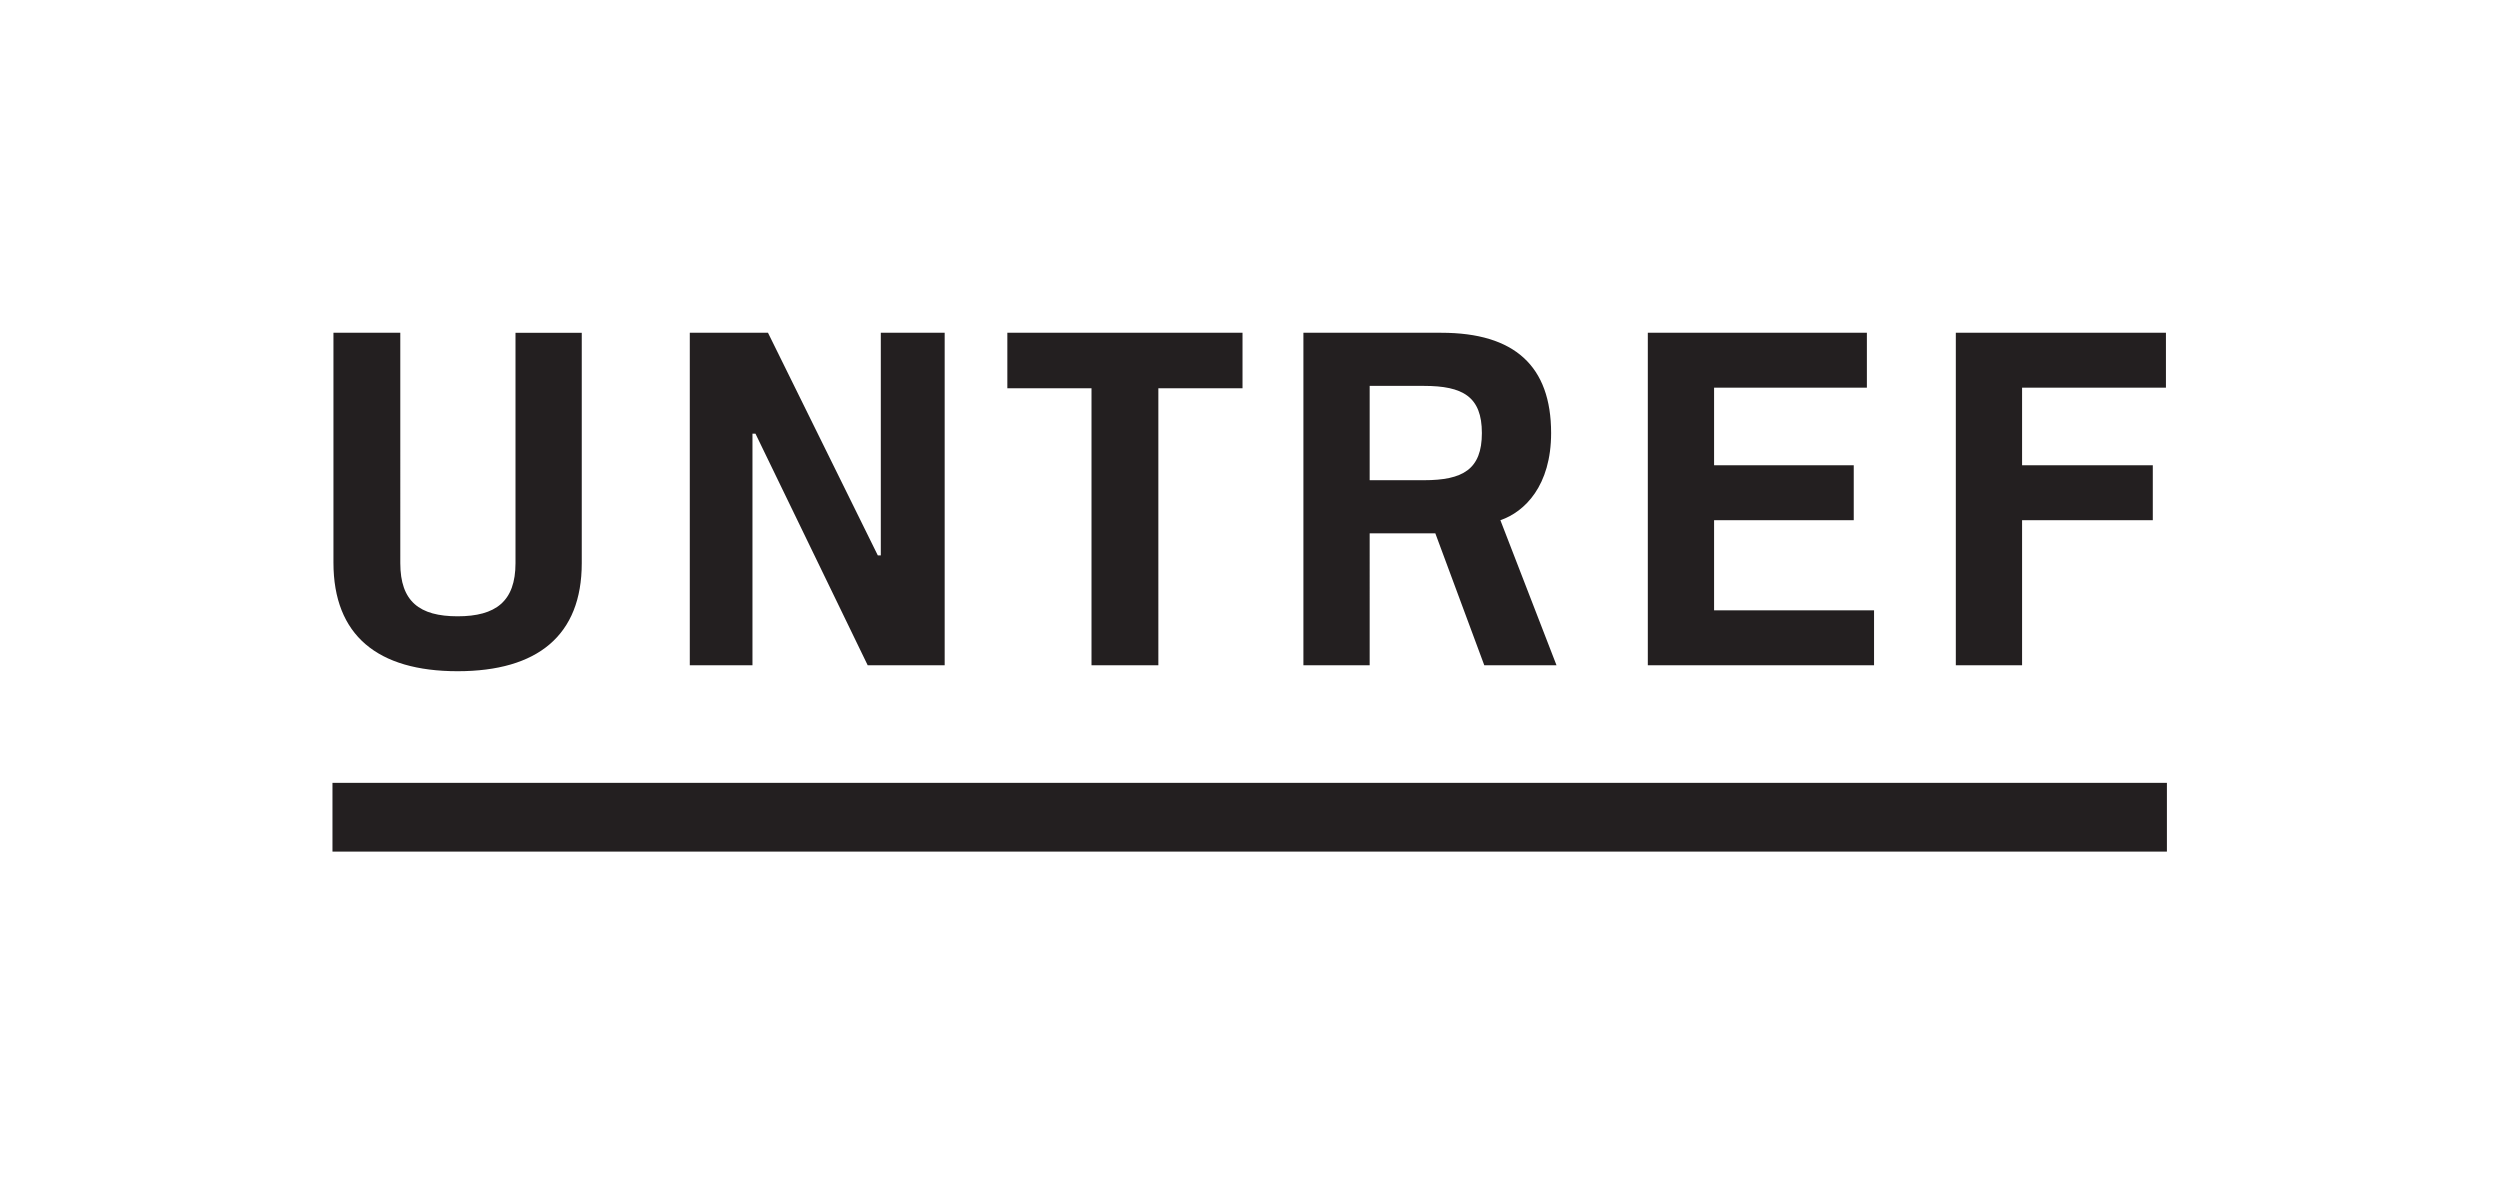
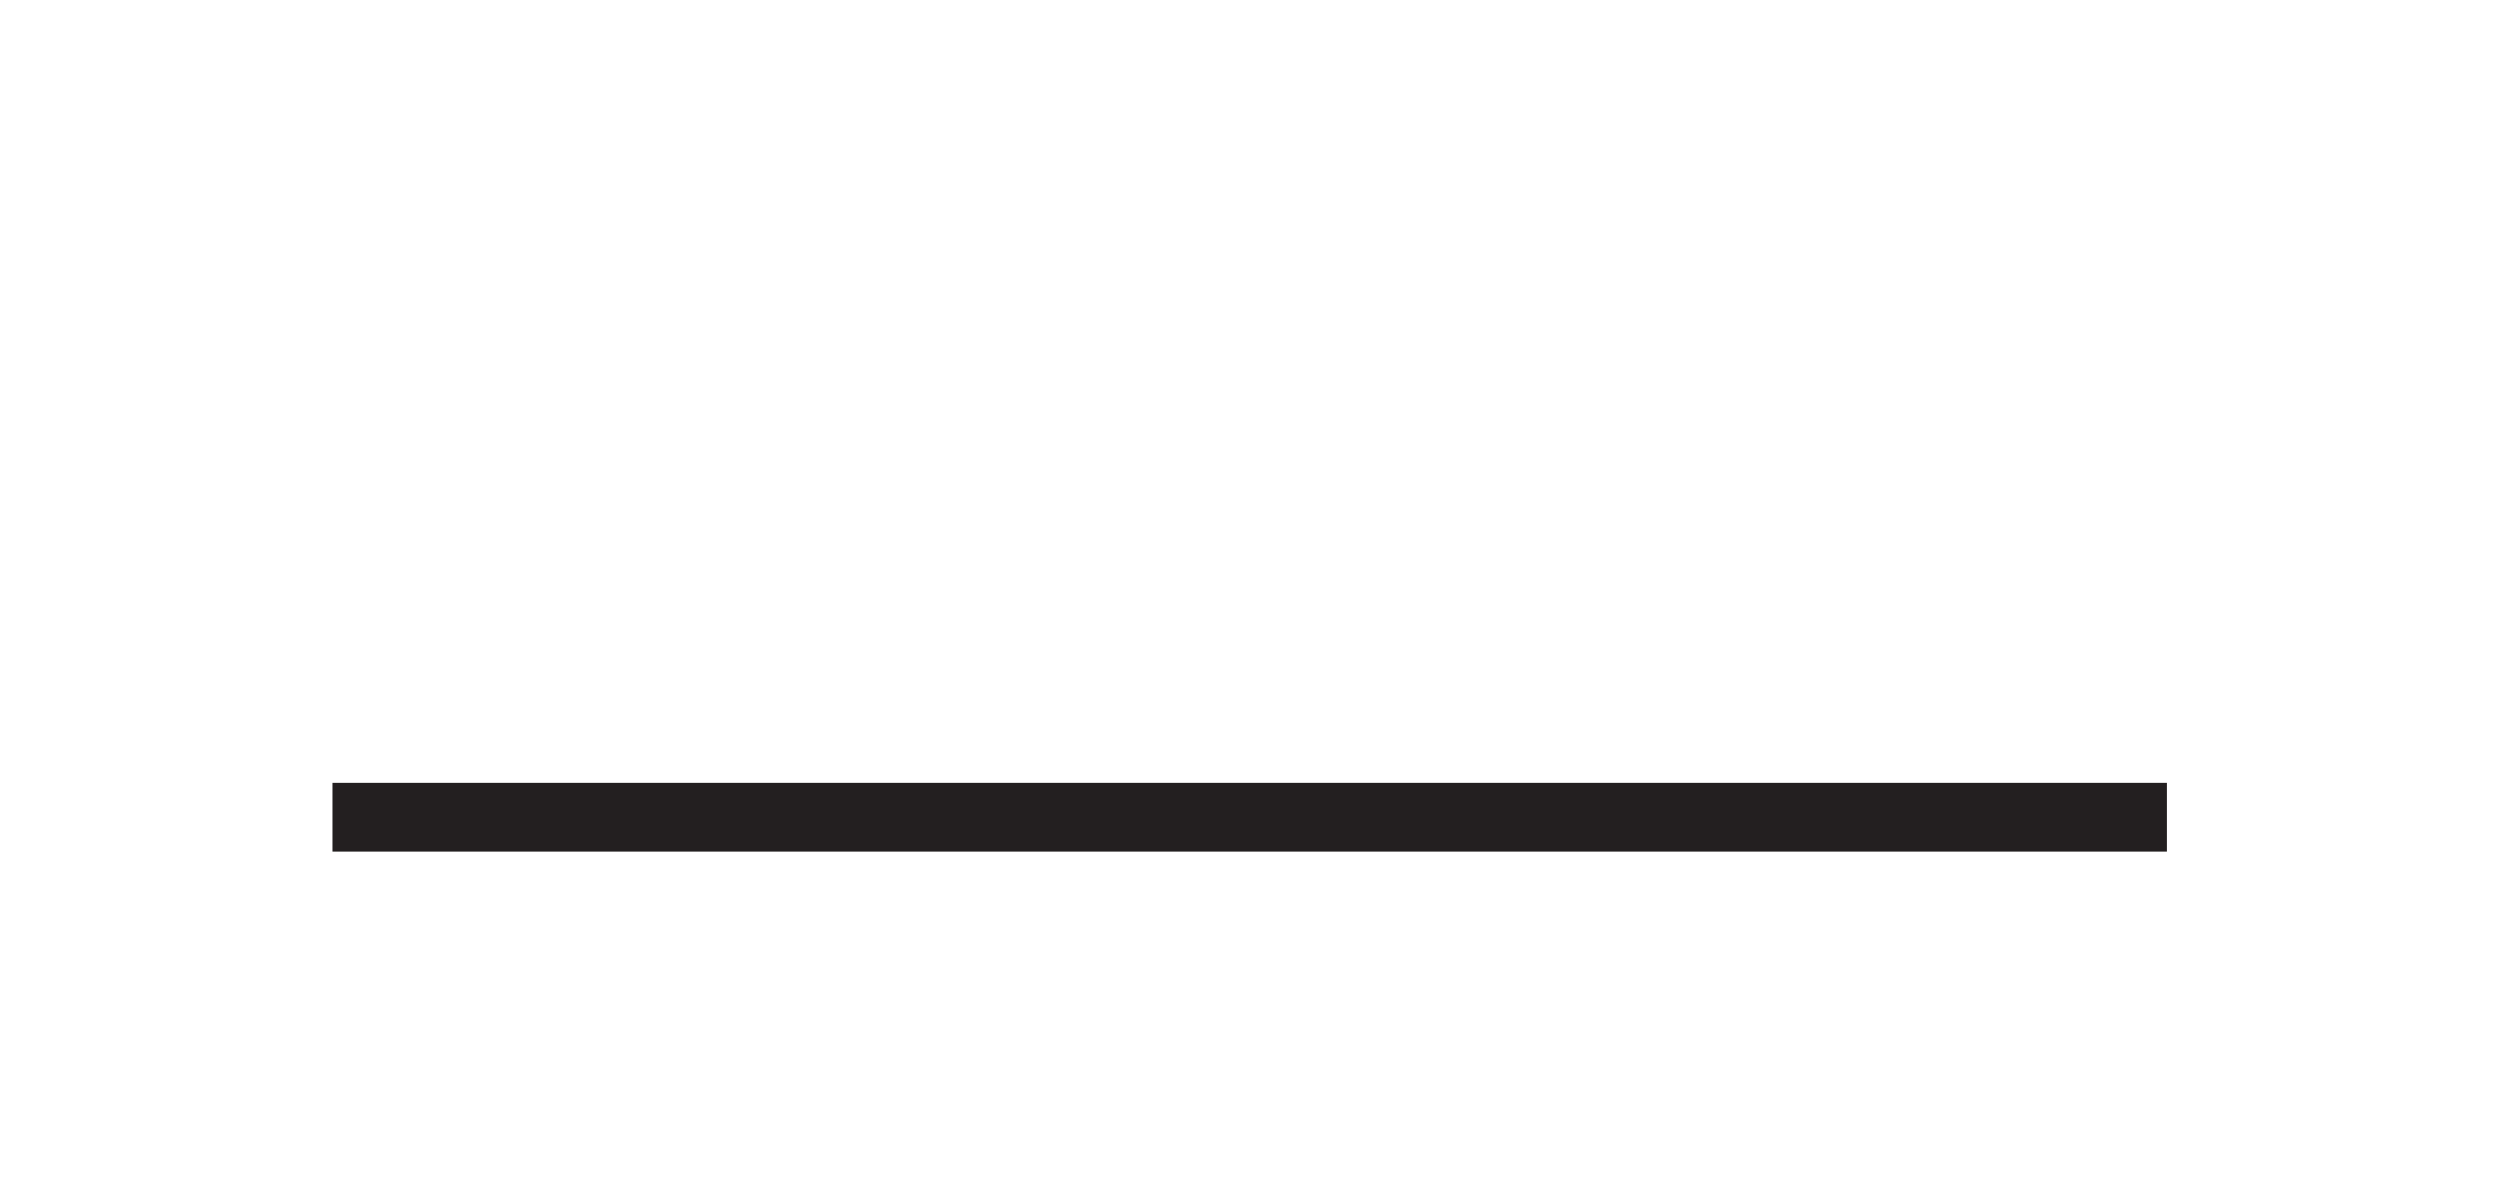
<svg xmlns="http://www.w3.org/2000/svg" xmlns:ns1="http://sodipodi.sourceforge.net/DTD/sodipodi-0.dtd" xmlns:ns2="http://www.inkscape.org/namespaces/inkscape" version="1.1" id="svg2" xml:space="preserve" width="549.988" height="260.491" viewBox="0 0 549.988 260.491" ns1:docname="UNTREF SIN BAJADA EN CURVAS.pdf" ns2:version="0.92.0 r15299">
  <defs id="defs6">
    <clipPath clipPathUnits="userSpaceOnUse" id="clipPath20">
-       <path d="M 0,195.368 H 412.491 V 0 H 0 Z" id="path18" ns2:connector-curvature="0" />
-     </clipPath>
+       </clipPath>
  </defs>
  <ns1:namedview pagecolor="#ffffff" bordercolor="#666666" borderopacity="1" objecttolerance="10" gridtolerance="10" guidetolerance="10" ns2:pageopacity="0" ns2:pageshadow="2" ns2:window-width="1366" ns2:window-height="704" id="namedview4" showgrid="false" ns2:zoom="0.90598257" ns2:cx="359.4327" ns2:cy="130.24533" ns2:window-x="0" ns2:window-y="27" ns2:window-maximized="1" ns2:current-layer="g10" />
  <g id="g10" ns2:groupmode="layer" ns2:label="UNTREF SIN BAJADA EN CURVAS" transform="matrix(1.333,0,0,-1.333,0,260.491)">
    <path d="M 357.621,54.871 H 54.871 v 11.347 h 302.75 z" style="fill:#231f20;fill-opacity:1;fill-rule:nonzero;stroke:none" id="path12" ns2:connector-curvature="0" />
    <g id="g14">
      <g id="g16" clip-path="url(#clipPath20)">
        <g id="g22" transform="translate(271.952,85.627)">
-           <path d="M 0,0 V 54.871 H 36.154 V 45.808 H 10.936 V 33.001 h 23.05 V 23.938 H 10.936 V 9.063 h 26.4 V 0 Z M 50.832,0 V 54.871 H 85.509 V 45.808 H 61.767 V 33.001 H 83.341 V 23.938 H 61.767 V 0 Z m -96.737,0 h -10.936 v 54.871 h 22.756 c 12.117,0 18.126,-5.517 18.126,-16.55 0,-8.669 -4.334,-13.004 -8.373,-14.383 L -15.071,0 h -11.92 l -8.078,21.771 h -10.836 z m 0,30.538 h 8.964 c 6.403,0 9.555,1.774 9.555,7.783 0,6.009 -3.152,7.782 -9.555,7.782 h -8.964 z m -45.907,15.171 h -13.89 v 9.162 h 38.813 v -9.162 h -13.89 V 0 H -91.812 Z M -158.11,0 v 54.871 h 12.905 l 18.126,-36.745 h 0.493 v 36.745 h 10.541 V 0 h -12.708 l -18.52,38.222 h -0.493 V 0 Z m -58.81,54.871 h 11.032 V 16.845 c 0,-6.304 3.152,-8.767 9.457,-8.767 6.306,0 9.556,2.463 9.556,8.767 v 38.026 h 10.935 V 16.845 c 0,-11.919 -7.289,-17.83 -20.491,-17.83 -13.2,0 -20.489,5.911 -20.489,17.929 z" style="fill:#231f20;fill-opacity:1;fill-rule:nonzero;stroke:none" id="path24" ns2:connector-curvature="0" />
-         </g>
+           </g>
      </g>
    </g>
  </g>
</svg>